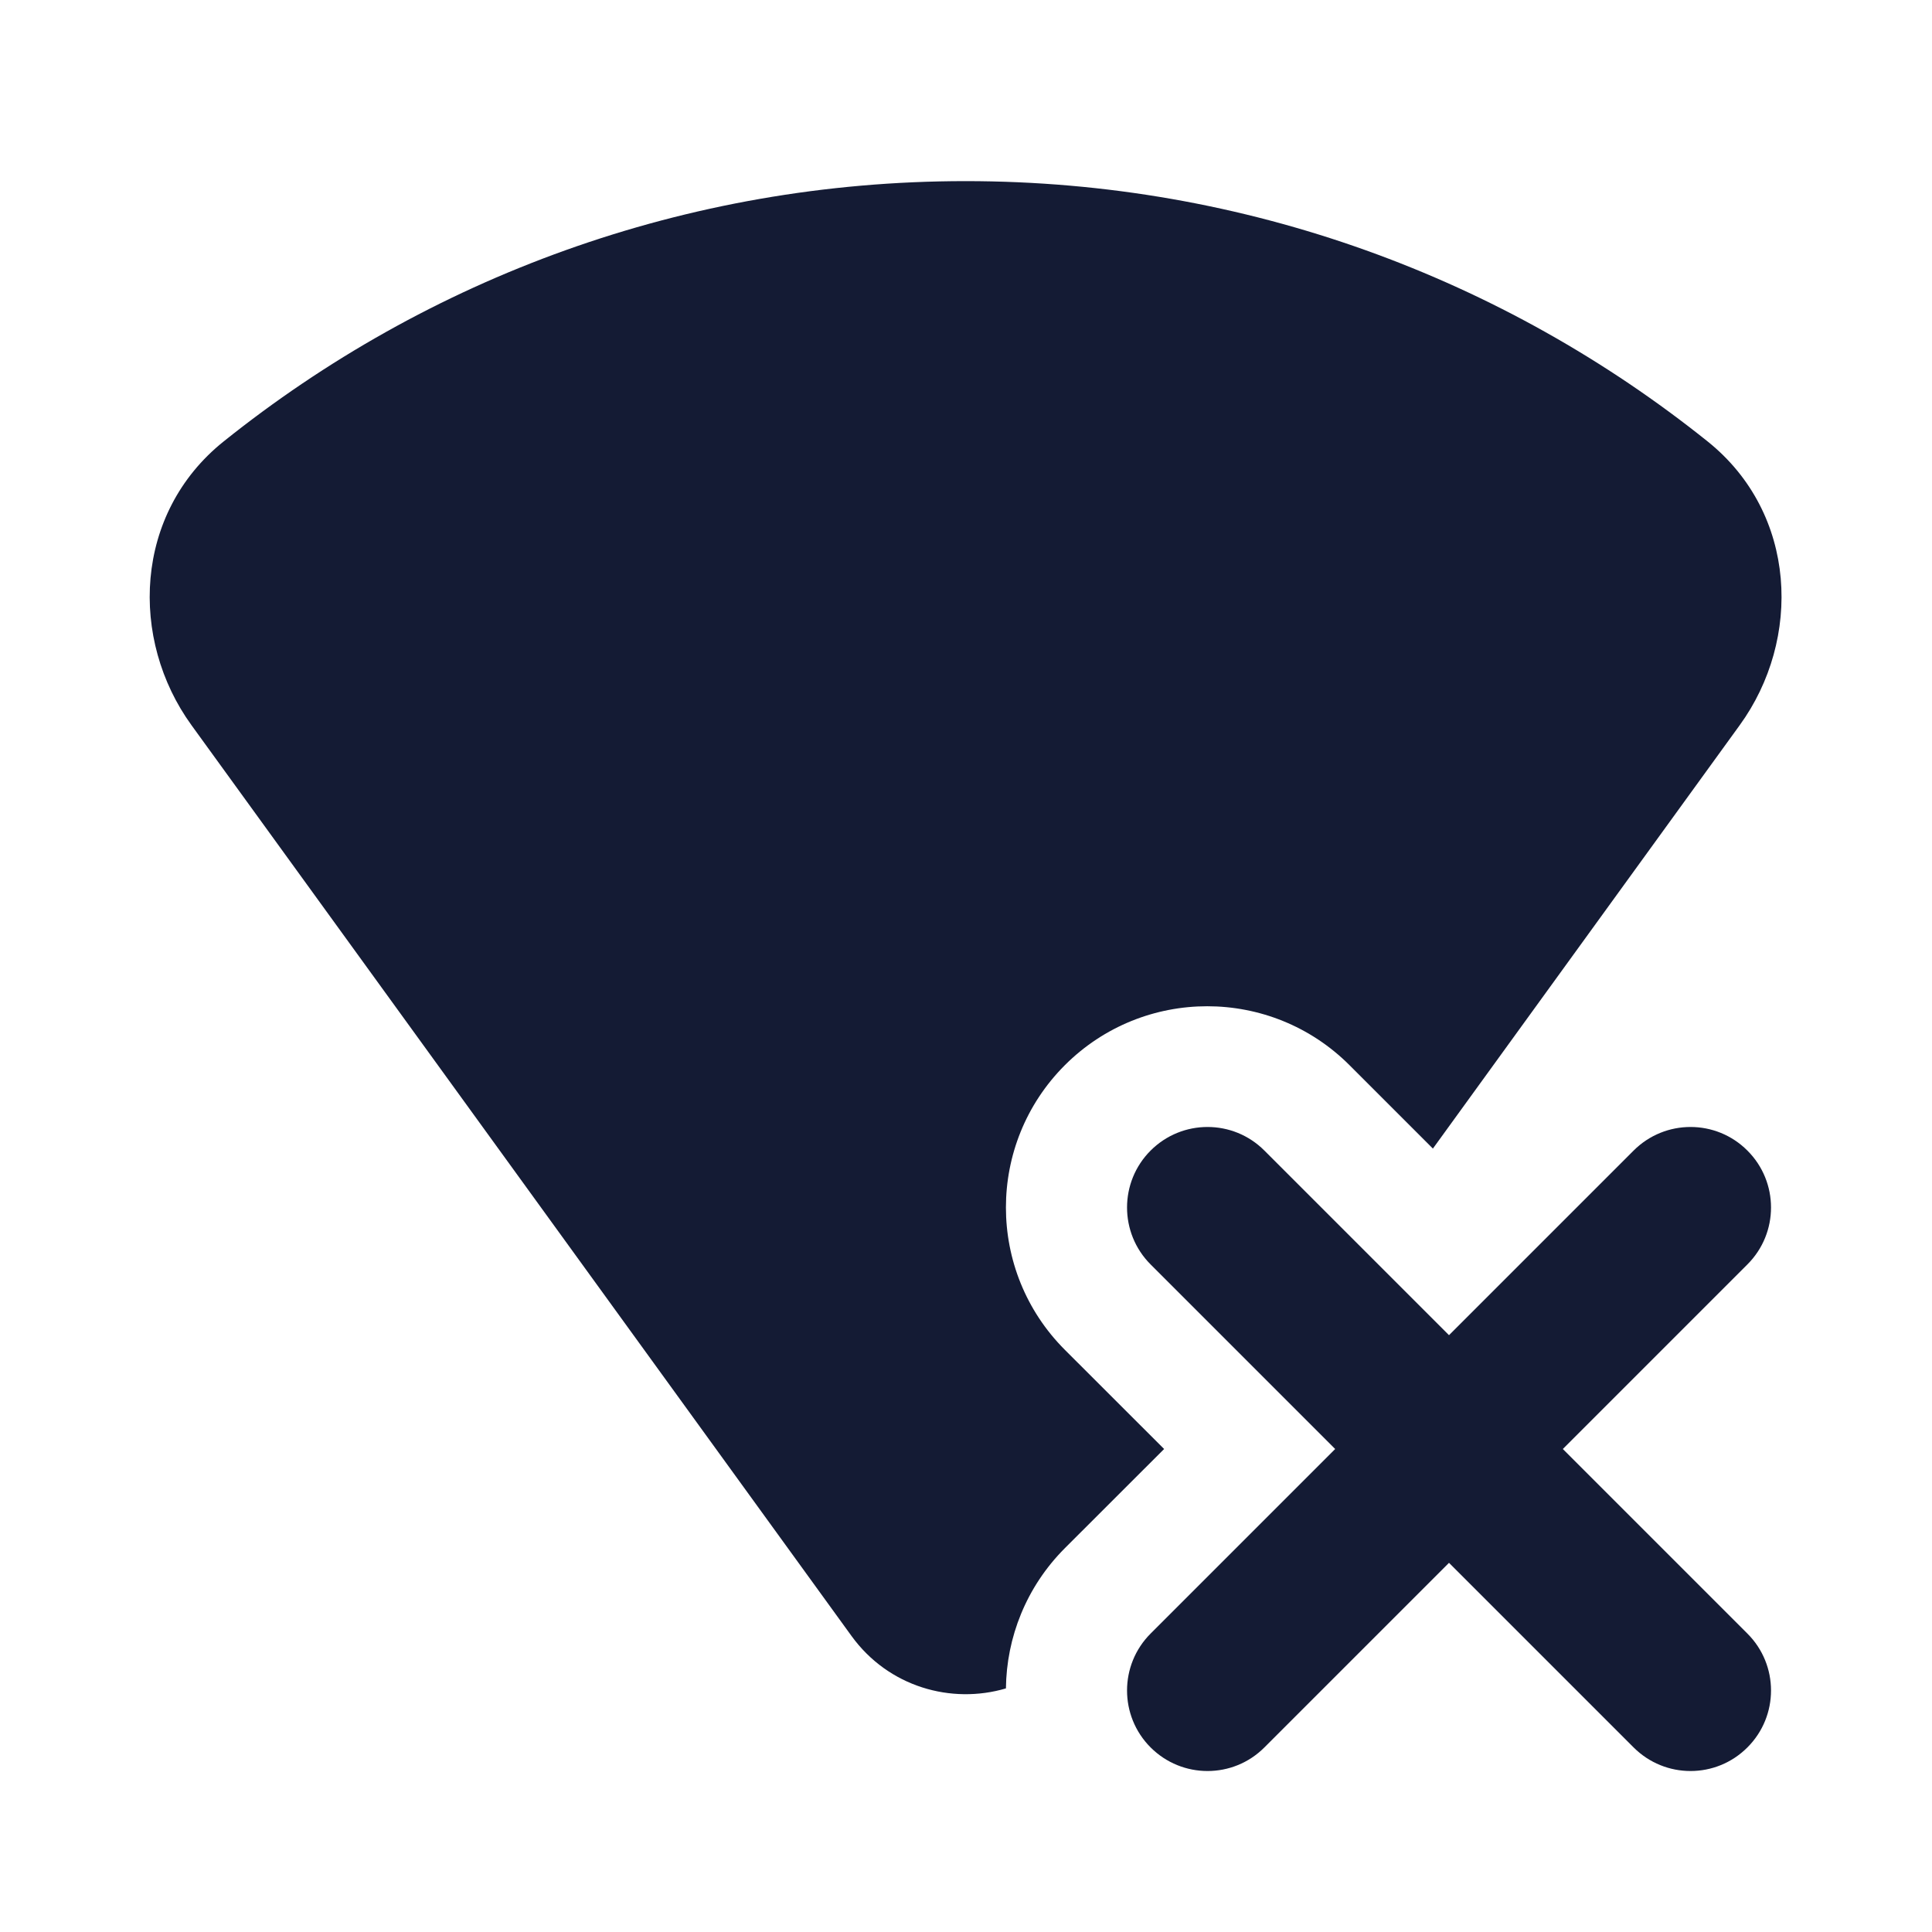
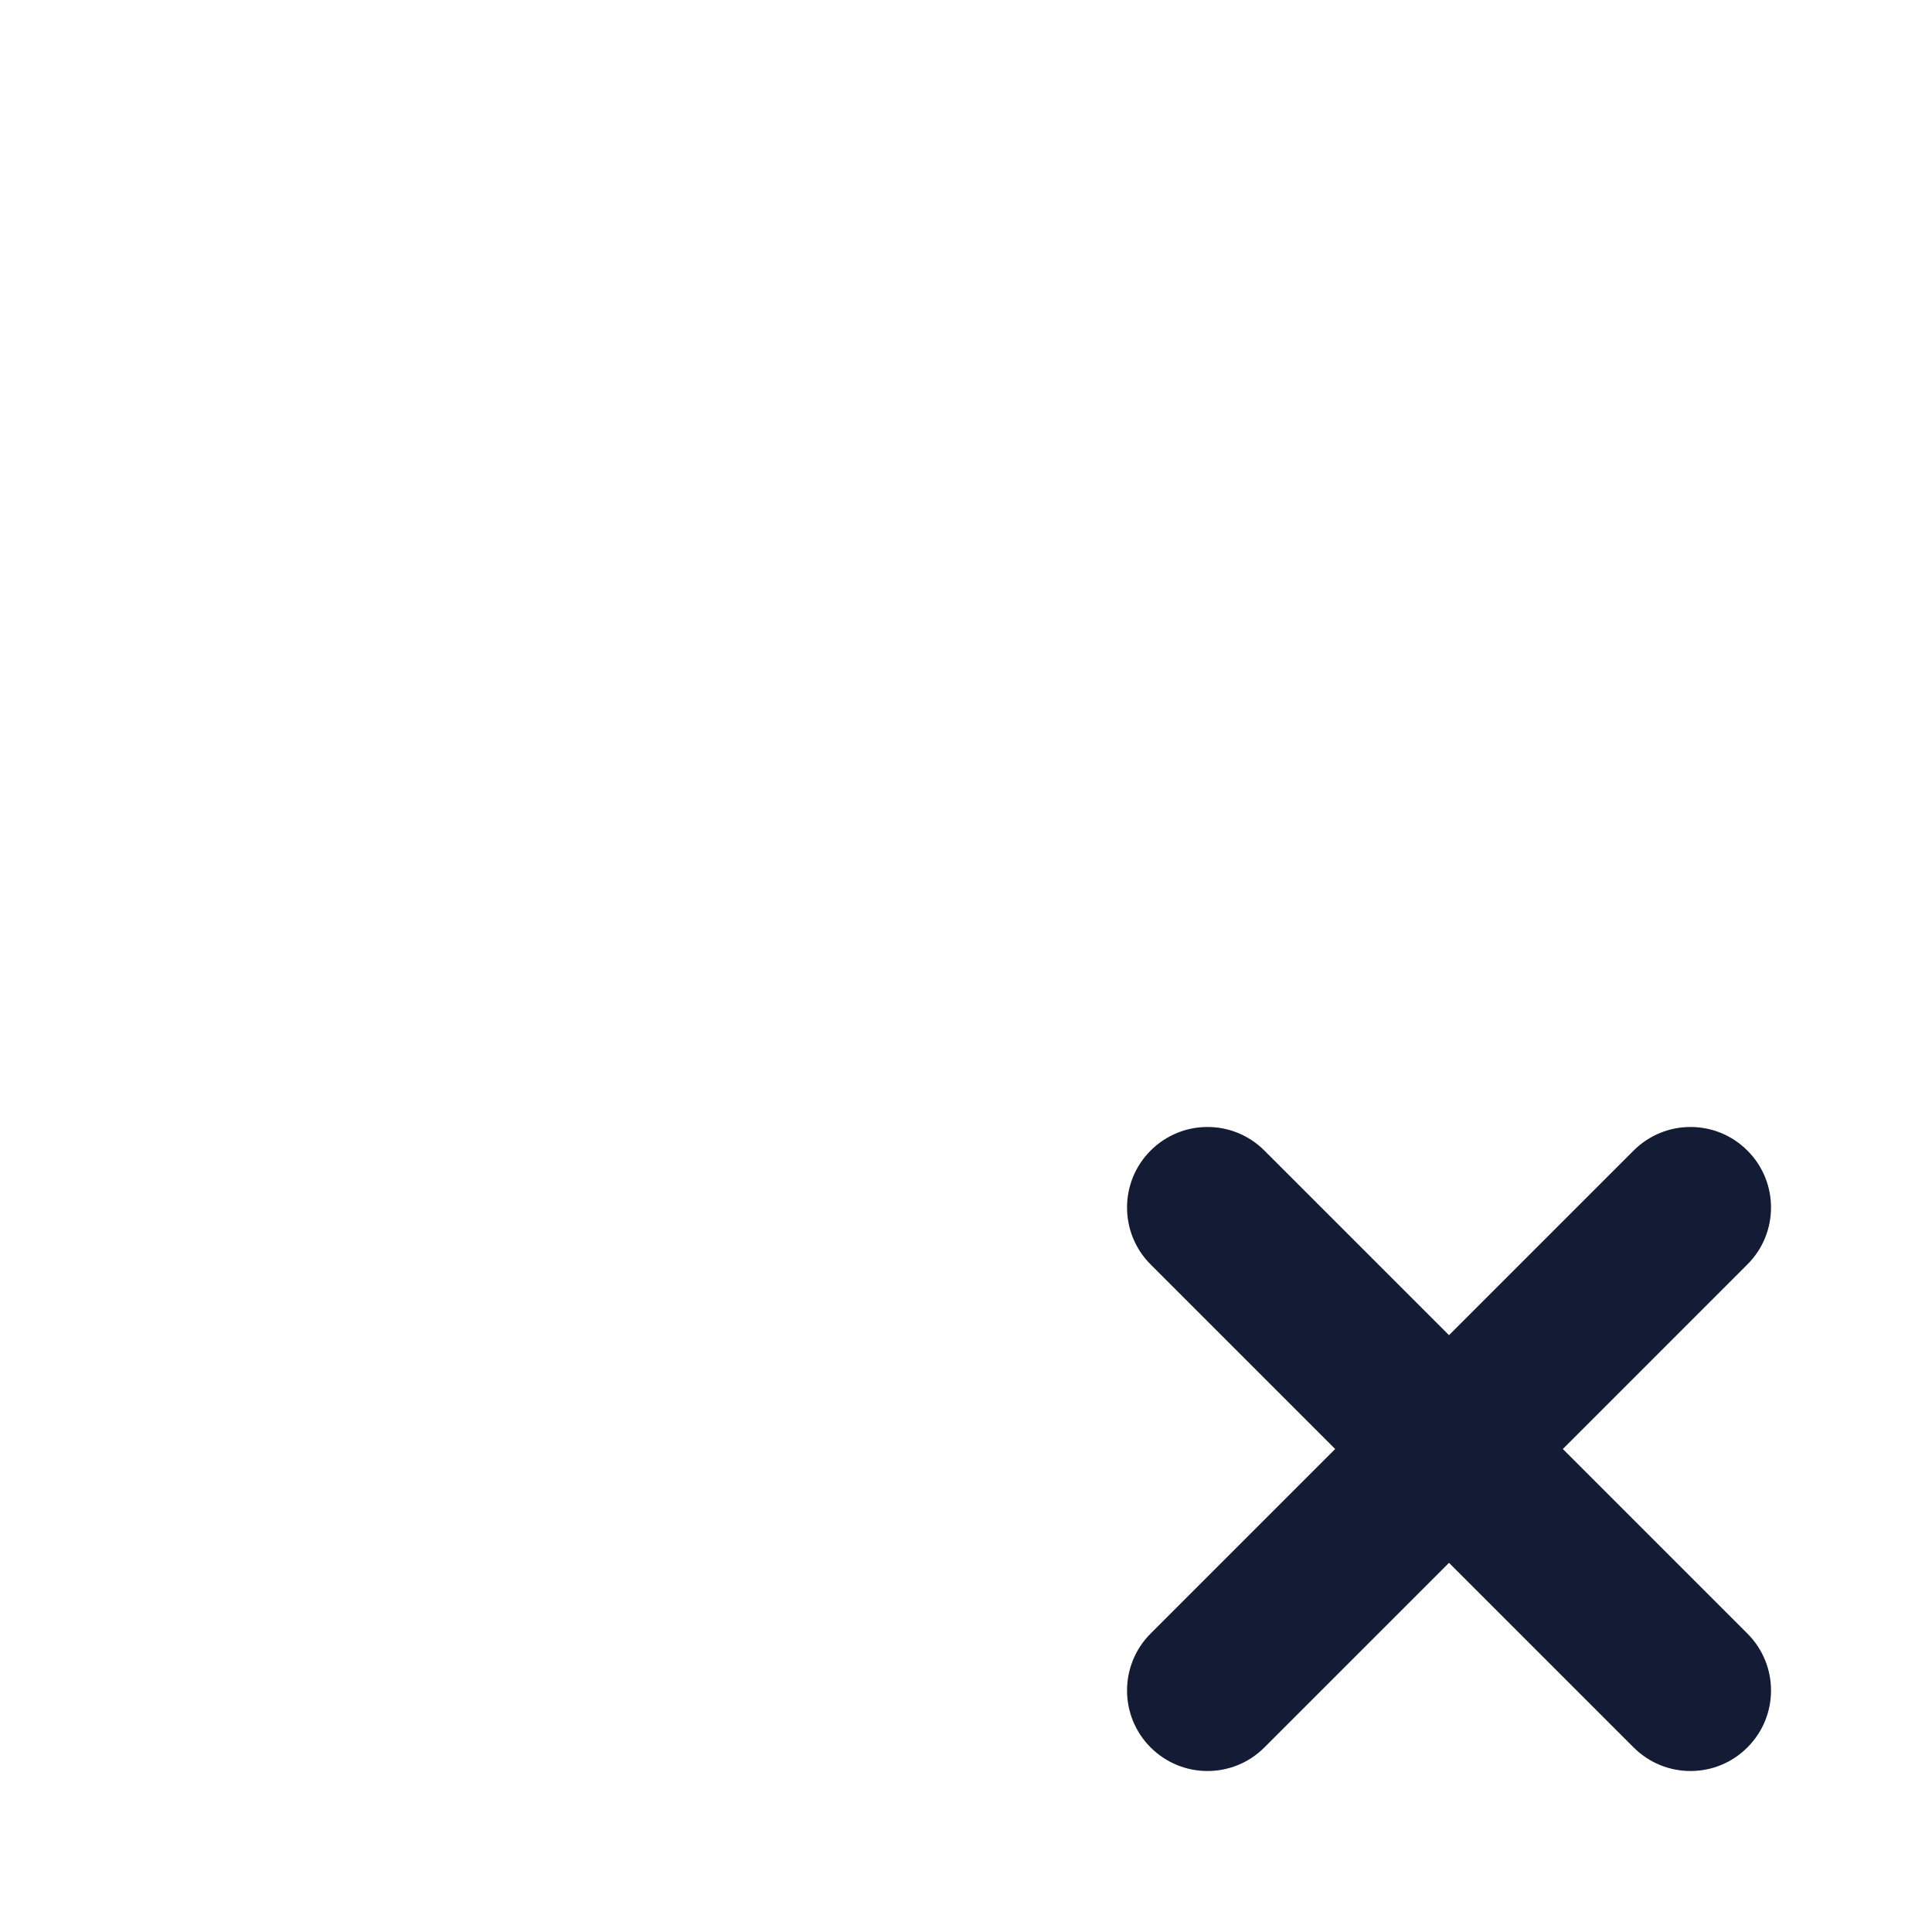
<svg xmlns="http://www.w3.org/2000/svg" width="24" height="24" viewBox="0 0 24 24" fill="none">
  <path fill-rule="evenodd" clip-rule="evenodd" d="M14.293 14.293C14.684 13.902 15.317 13.902 15.707 14.293L18 16.586L20.293 14.293C20.684 13.902 21.317 13.902 21.707 14.293C22.098 14.683 22.098 15.317 21.707 15.707L19.414 18L21.707 20.293C22.098 20.683 22.098 21.317 21.707 21.707C21.317 22.098 20.684 22.098 20.293 21.707L18 19.414L15.707 21.707C15.317 22.098 14.684 22.098 14.293 21.707C13.903 21.317 13.903 20.683 14.293 20.293L16.586 18L14.293 15.707C13.903 15.317 13.903 14.683 14.293 14.293Z" fill="#141B34" />
-   <path d="M11.995 2.25C8.508 2.25 5.302 3.461 2.778 5.484C1.66 6.38 1.607 7.944 2.379 9.009L10.578 20.323C11.038 20.957 11.818 21.174 12.496 20.974C12.503 20.343 12.747 19.714 13.228 19.232L14.461 18L13.228 16.768C12.252 15.791 12.252 14.209 13.228 13.232C14.205 12.256 15.788 12.256 16.764 13.232L17.8 14.268L21.611 9.009C22.384 7.944 22.33 6.38 21.213 5.484C18.688 3.461 15.482 2.25 11.995 2.25Z" fill="#141B34" />
</svg>